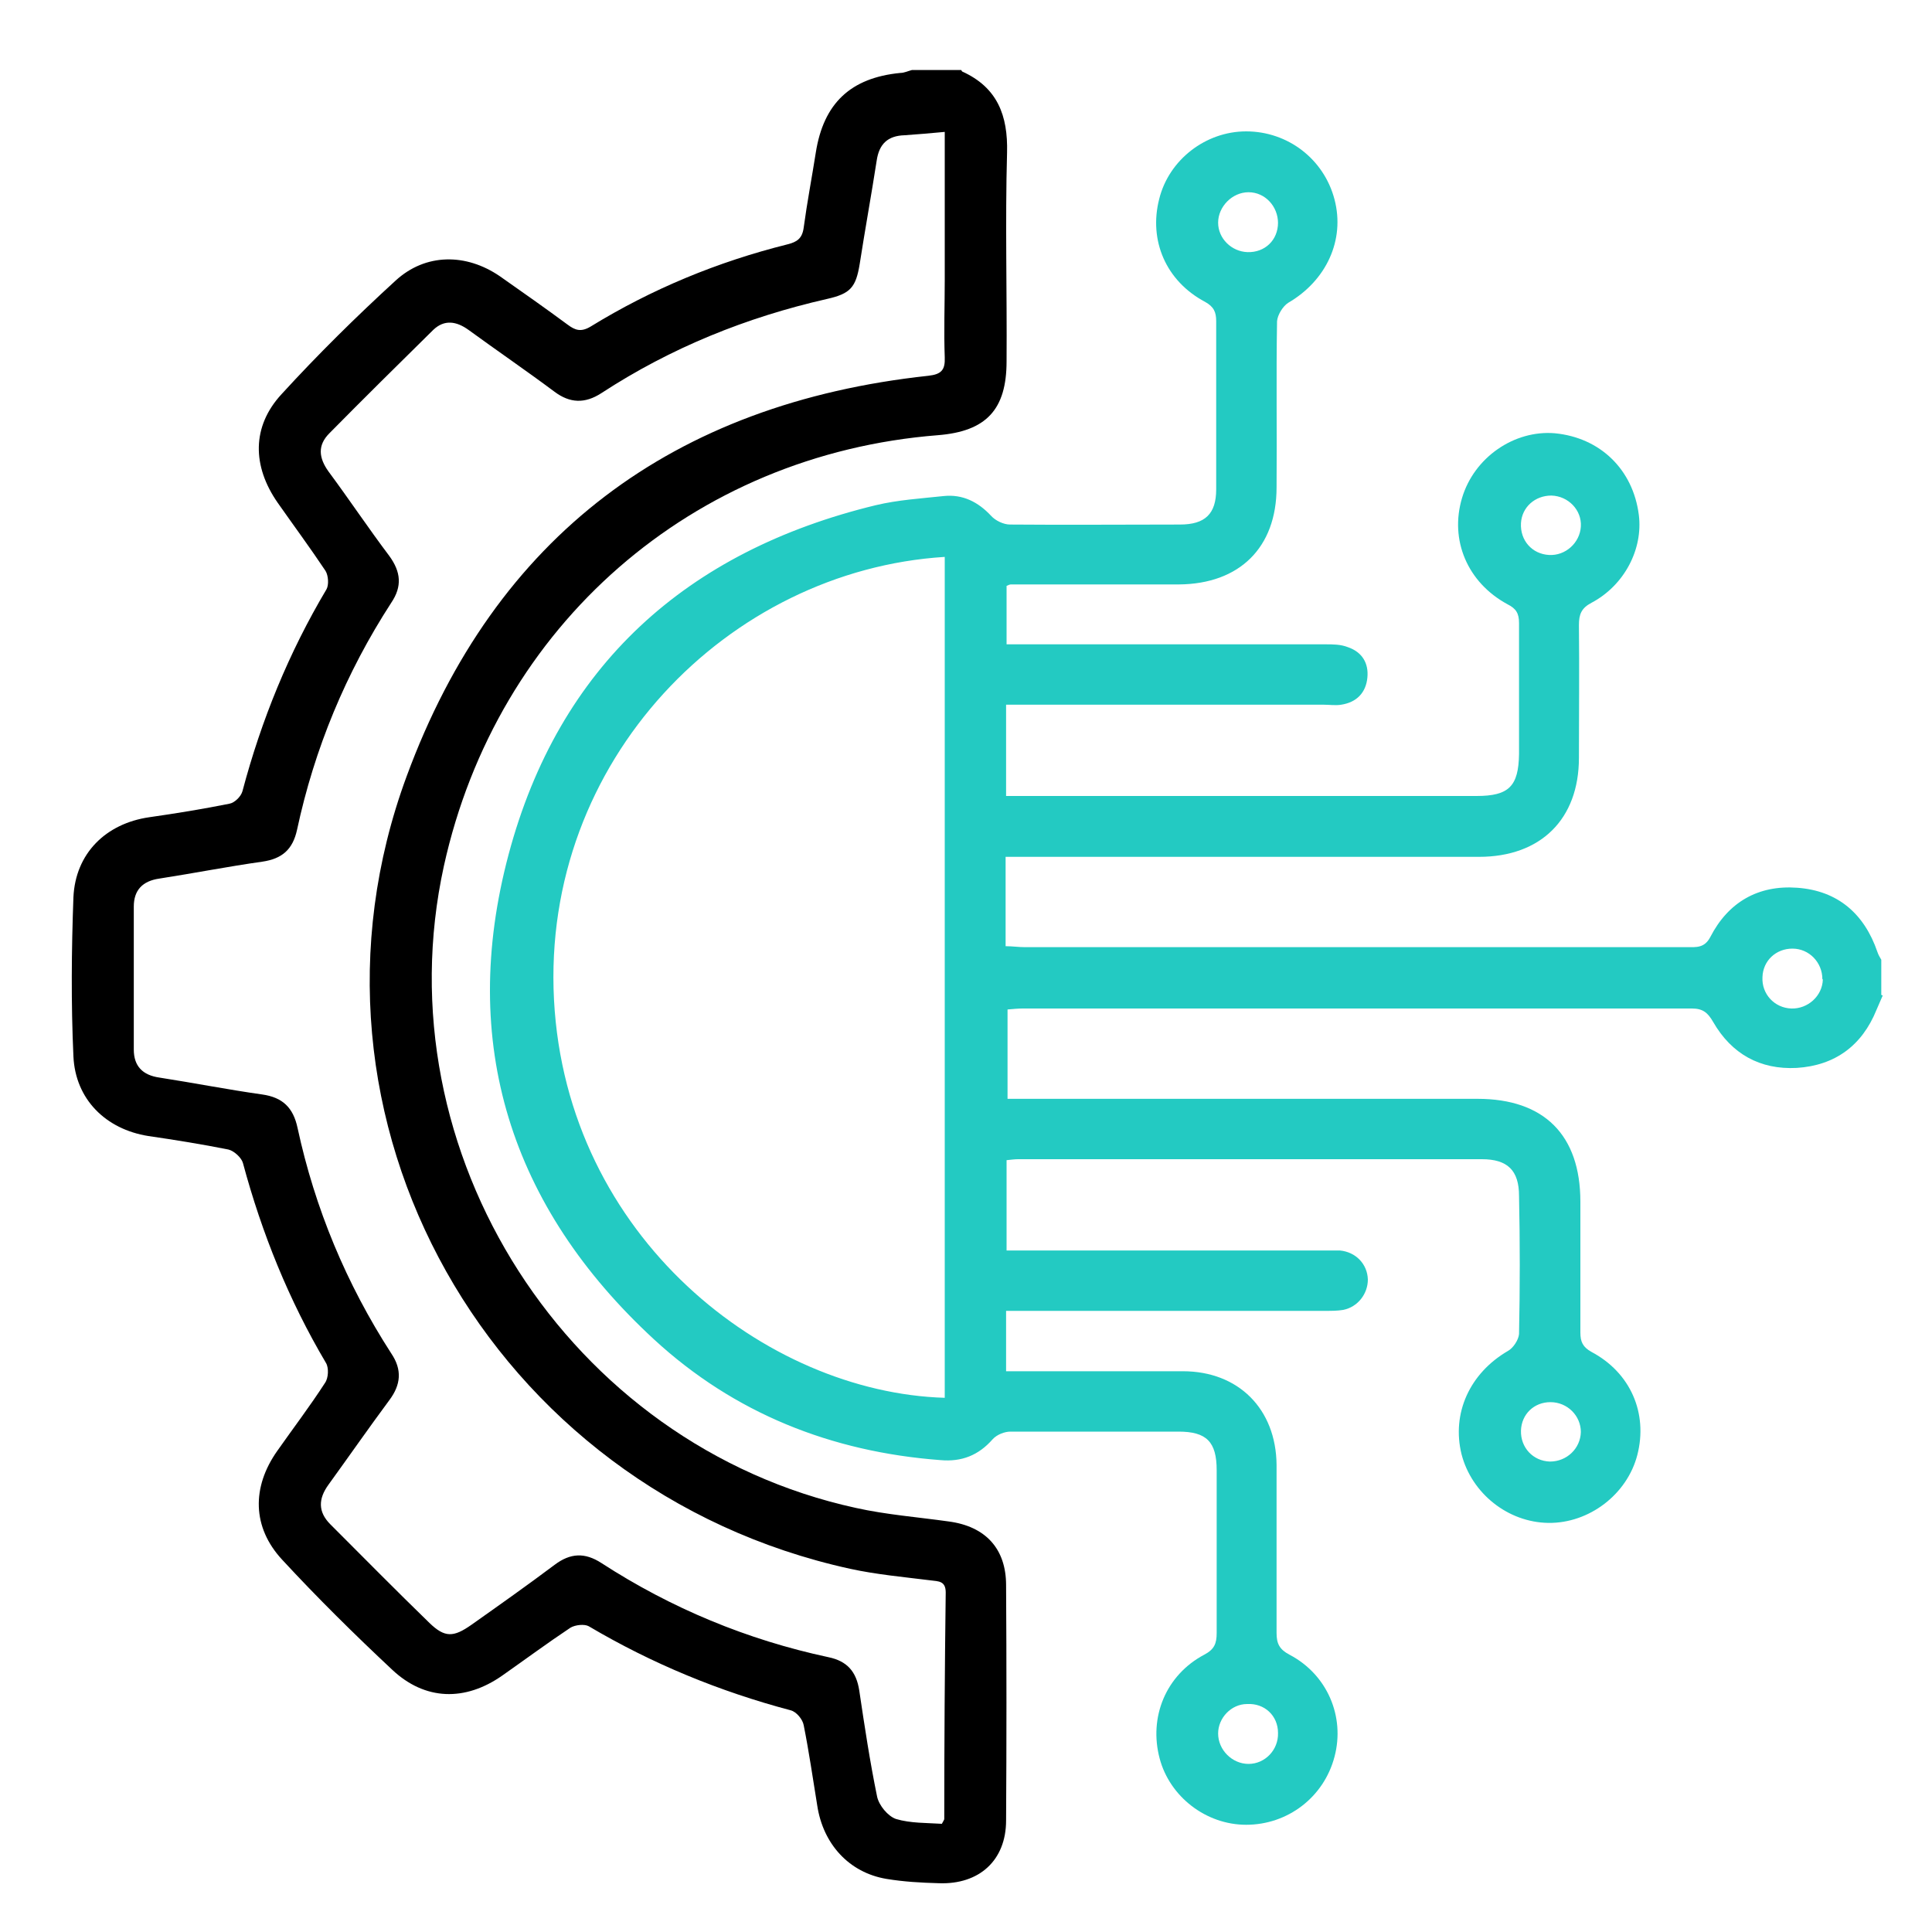
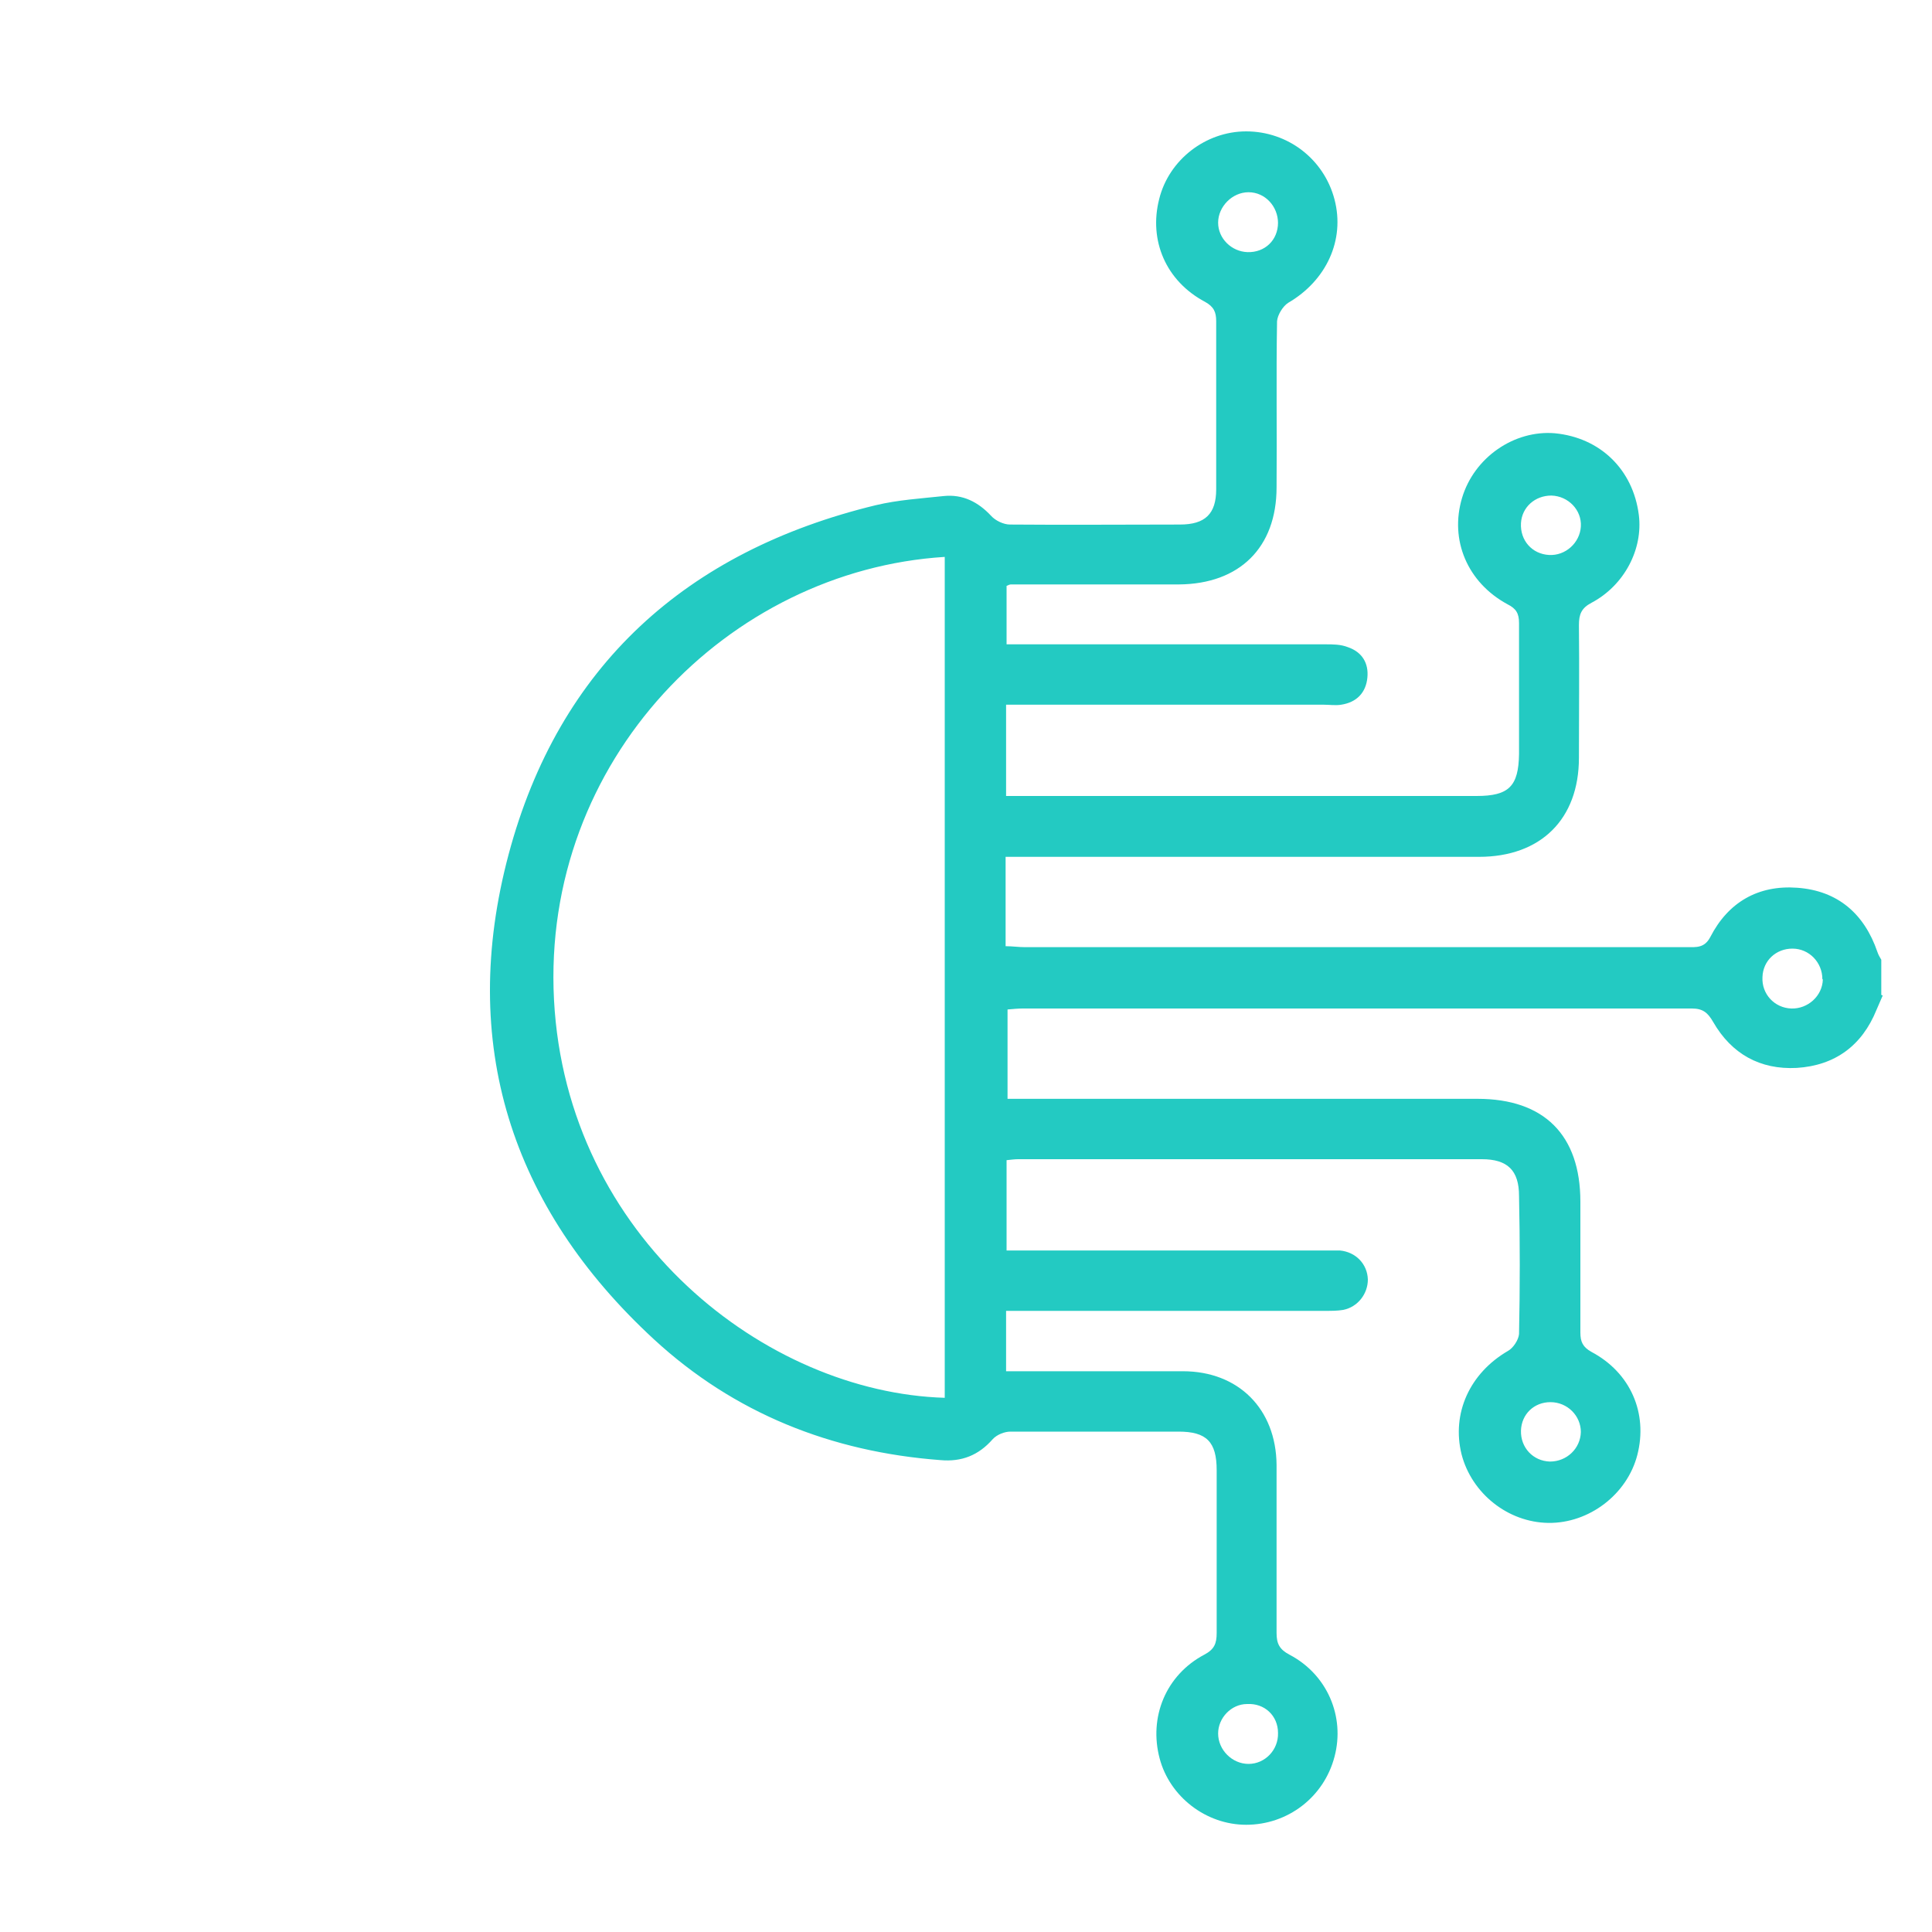
<svg xmlns="http://www.w3.org/2000/svg" id="Layer_1" viewBox="0 0 40 40">
  <defs>
    <style>.cls-1{fill:#23cac2;}</style>
  </defs>
  <path class="cls-1" d="M38.98,20.61c-.04,.1-.09,.2-.13,.3-.3,.74-.86,1.15-1.65,1.2-.76,.04-1.35-.29-1.73-.95-.11-.19-.21-.28-.44-.28-4.62,0-9.24,0-13.86,0-.09,0-.19,.01-.31,.02v1.85h9.73c1.38,0,2.13,.75,2.13,2.13,0,.9,0,1.81,0,2.71,0,.19,.05,.3,.23,.4,.81,.43,1.17,1.27,.95,2.13-.21,.82-1,1.42-1.84,1.41-.84-.01-1.59-.61-1.8-1.42-.21-.85,.17-1.68,.96-2.14,.11-.06,.22-.23,.23-.35,.02-.95,.02-1.91,0-2.86,0-.53-.24-.76-.77-.76-3.2,0-6.4,0-9.6,0-.07,0-.14,.01-.24,.02v1.87h6.53c.12,0,.24,0,.37,0,.33,.03,.57,.28,.58,.6,0,.3-.21,.57-.51,.63-.12,.02-.24,.02-.37,.02h-6.61v1.25h.4c1.09,0,2.17,0,3.26,0,1.15,0,1.93,.78,1.94,1.94,0,1.16,0,2.32,0,3.48,0,.22,.06,.34,.27,.45,.78,.41,1.15,1.28,.93,2.11-.22,.84-.97,1.41-1.83,1.41-.83,0-1.58-.58-1.79-1.37-.23-.86,.13-1.73,.92-2.15,.21-.11,.26-.23,.26-.45,0-1.12,0-2.25,0-3.37,0-.59-.21-.8-.79-.8-1.16,0-2.32,0-3.48,0-.12,0-.28,.06-.37,.16-.29,.33-.64,.47-1.08,.43-2.26-.17-4.27-.97-5.93-2.5-2.97-2.74-4.05-6.14-3.01-10.04,1.04-3.9,3.68-6.28,7.6-7.23,.46-.11,.94-.14,1.41-.19,.39-.04,.71,.12,.98,.41,.09,.1,.26,.18,.39,.18,1.17,.01,2.35,0,3.52,0,.52,0,.75-.22,.75-.73,0-1.16,0-2.32,0-3.48,0-.19-.05-.3-.23-.4-.81-.43-1.17-1.27-.95-2.13,.2-.81,.96-1.4,1.8-1.4,.86,0,1.61,.57,1.83,1.41,.22,.84-.17,1.68-.96,2.14-.11,.07-.22,.25-.23,.38-.02,1.15,0,2.3-.01,3.44,0,1.25-.77,2-2.02,2.01-1.16,0-2.32,0-3.48,0-.02,0-.05,.01-.09,.03v1.21h.41c2.07,0,4.13,0,6.19,0,.16,0,.32,0,.47,.06,.29,.1,.43,.33,.4,.63-.03,.31-.22,.51-.54,.56-.12,.02-.24,0-.37,0h-6.57v1.89h9.74c.67,0,.87-.2,.88-.87,0-.9,0-1.81,0-2.71,0-.2-.06-.3-.24-.39-.83-.45-1.2-1.33-.94-2.2,.25-.84,1.08-1.41,1.92-1.34,.94,.09,1.62,.75,1.74,1.69,.09,.71-.3,1.46-.98,1.82-.21,.11-.26,.24-.26,.46,.01,.92,0,1.83,0,2.75,0,1.27-.79,2.05-2.07,2.05-3.12,0-6.23,0-9.35,0h-.45v1.85c.14,0,.27,.02,.4,.02h13.71c.19,0,.36,.02,.48-.21,.37-.72,.99-1.08,1.8-1.02,.84,.06,1.39,.54,1.66,1.33,.02,.06,.05,.11,.08,.16v.73h0ZM19.56,11.53c-4.48,.28-8.35,4.21-8.09,9.17,.26,4.92,4.39,8.13,8.09,8.24V11.53Zm6.9-6.91c0-.35-.27-.64-.61-.64-.34,0-.63,.3-.63,.63,0,.33,.28,.6,.61,.61,.36,.01,.63-.25,.63-.61h0Zm0,31.26c0-.36-.28-.62-.64-.6-.33,0-.6,.29-.6,.61,0,.34,.29,.63,.63,.63,.34,0,.62-.29,.61-.64h0Zm11.27-15.61c0-.34-.27-.63-.62-.63-.34,0-.61,.25-.62,.59-.02,.35,.25,.64,.6,.65,.34,.01,.64-.26,.65-.6h0Zm-5-9.37c.02-.34-.26-.63-.61-.64-.34,0-.61,.24-.63,.57-.02,.36,.23,.64,.58,.66,.34,.02,.64-.25,.66-.59Zm-.64,19.36c.35,0,.63-.27,.64-.61,0-.34-.28-.62-.63-.62-.34,0-.6,.25-.61,.59-.01,.35,.25,.63,.6,.64h0Z" />
-   <path d="M19.92,1.48c.73,.33,.95,.91,.93,1.68-.04,1.44,0,2.88-.01,4.32,0,1-.42,1.45-1.42,1.53-5.08,.4-9.13,3.93-10.23,8.92-1.3,5.94,2.58,11.99,8.53,13.29,.63,.14,1.28,.19,1.92,.28,.76,.1,1.19,.56,1.19,1.32,.01,1.62,.01,3.25,0,4.87,0,.83-.56,1.33-1.39,1.3-.37-.01-.73-.03-1.09-.09-.77-.13-1.31-.72-1.43-1.52-.09-.55-.17-1.11-.28-1.66-.02-.12-.15-.28-.27-.31-1.47-.39-2.86-.96-4.18-1.74-.09-.05-.28-.03-.38,.03-.48,.32-.94,.66-1.41,.99-.77,.54-1.6,.52-2.28-.12-.78-.73-1.55-1.49-2.28-2.28-.62-.67-.63-1.5-.1-2.25,.33-.47,.68-.93,.99-1.41,.07-.1,.08-.31,.02-.41-.77-1.3-1.33-2.69-1.72-4.14-.03-.11-.18-.25-.3-.28-.55-.11-1.11-.2-1.66-.28-.88-.14-1.51-.76-1.55-1.65-.05-1.1-.04-2.2,0-3.29,.04-.91,.67-1.53,1.57-1.66,.56-.08,1.11-.17,1.66-.28,.11-.02,.24-.15,.27-.26,.39-1.47,.96-2.87,1.74-4.18,.05-.09,.04-.28-.02-.38-.32-.48-.66-.94-.99-1.41-.53-.76-.54-1.58,.08-2.25,.75-.82,1.54-1.6,2.36-2.35,.62-.57,1.46-.57,2.16-.09,.47,.33,.94,.66,1.4,1,.16,.12,.28,.16,.48,.04,1.27-.78,2.63-1.34,4.07-1.7,.2-.05,.31-.12,.34-.35,.07-.52,.17-1.04,.25-1.55,.16-1.02,.72-1.55,1.75-1.65,.08,0,.16-.04,.24-.06h1.02Zm-.35,1.25c-.31,.03-.57,.05-.84,.07-.35,.01-.53,.18-.58,.53-.11,.71-.24,1.42-.35,2.13-.08,.49-.19,.62-.68,.73-1.67,.38-3.23,1.01-4.67,1.95-.34,.22-.65,.21-.97-.03-.59-.44-1.19-.85-1.78-1.28-.25-.18-.5-.22-.73,0-.72,.71-1.44,1.42-2.15,2.14-.25,.25-.22,.51-.02,.79,.43,.58,.83,1.18,1.26,1.75,.24,.33,.27,.63,.04,.97-.94,1.45-1.59,3.02-1.95,4.7-.09,.41-.31,.6-.72,.66-.71,.1-1.42,.24-2.13,.35-.35,.05-.53,.24-.53,.58,0,.99,0,1.98,0,2.96,0,.34,.18,.53,.53,.58,.71,.11,1.42,.25,2.13,.35,.42,.06,.64,.27,.73,.69,.36,1.67,1.01,3.23,1.94,4.67,.23,.34,.2,.65-.04,.97-.43,.58-.84,1.17-1.26,1.75-.21,.29-.22,.56,.04,.82,.68,.68,1.36,1.37,2.05,2.04,.32,.31,.5,.3,.87,.04,.58-.41,1.16-.82,1.72-1.24,.33-.25,.63-.26,.97-.04,1.45,.94,3.02,1.59,4.7,1.95,.39,.08,.58,.3,.64,.69,.11,.74,.22,1.47,.37,2.2,.04,.18,.22,.4,.39,.46,.3,.09,.64,.08,.95,.1,.03-.06,.05-.08,.05-.1,0-1.56,.01-3.13,.03-4.69,0-.24-.15-.23-.31-.25-.56-.07-1.12-.12-1.67-.24-7.44-1.63-11.8-9.32-9.18-16.41,1.83-4.97,5.52-7.72,10.8-8.29,.27-.03,.35-.12,.34-.38-.02-.54,0-1.08,0-1.61V2.73h0Z" />
</svg>